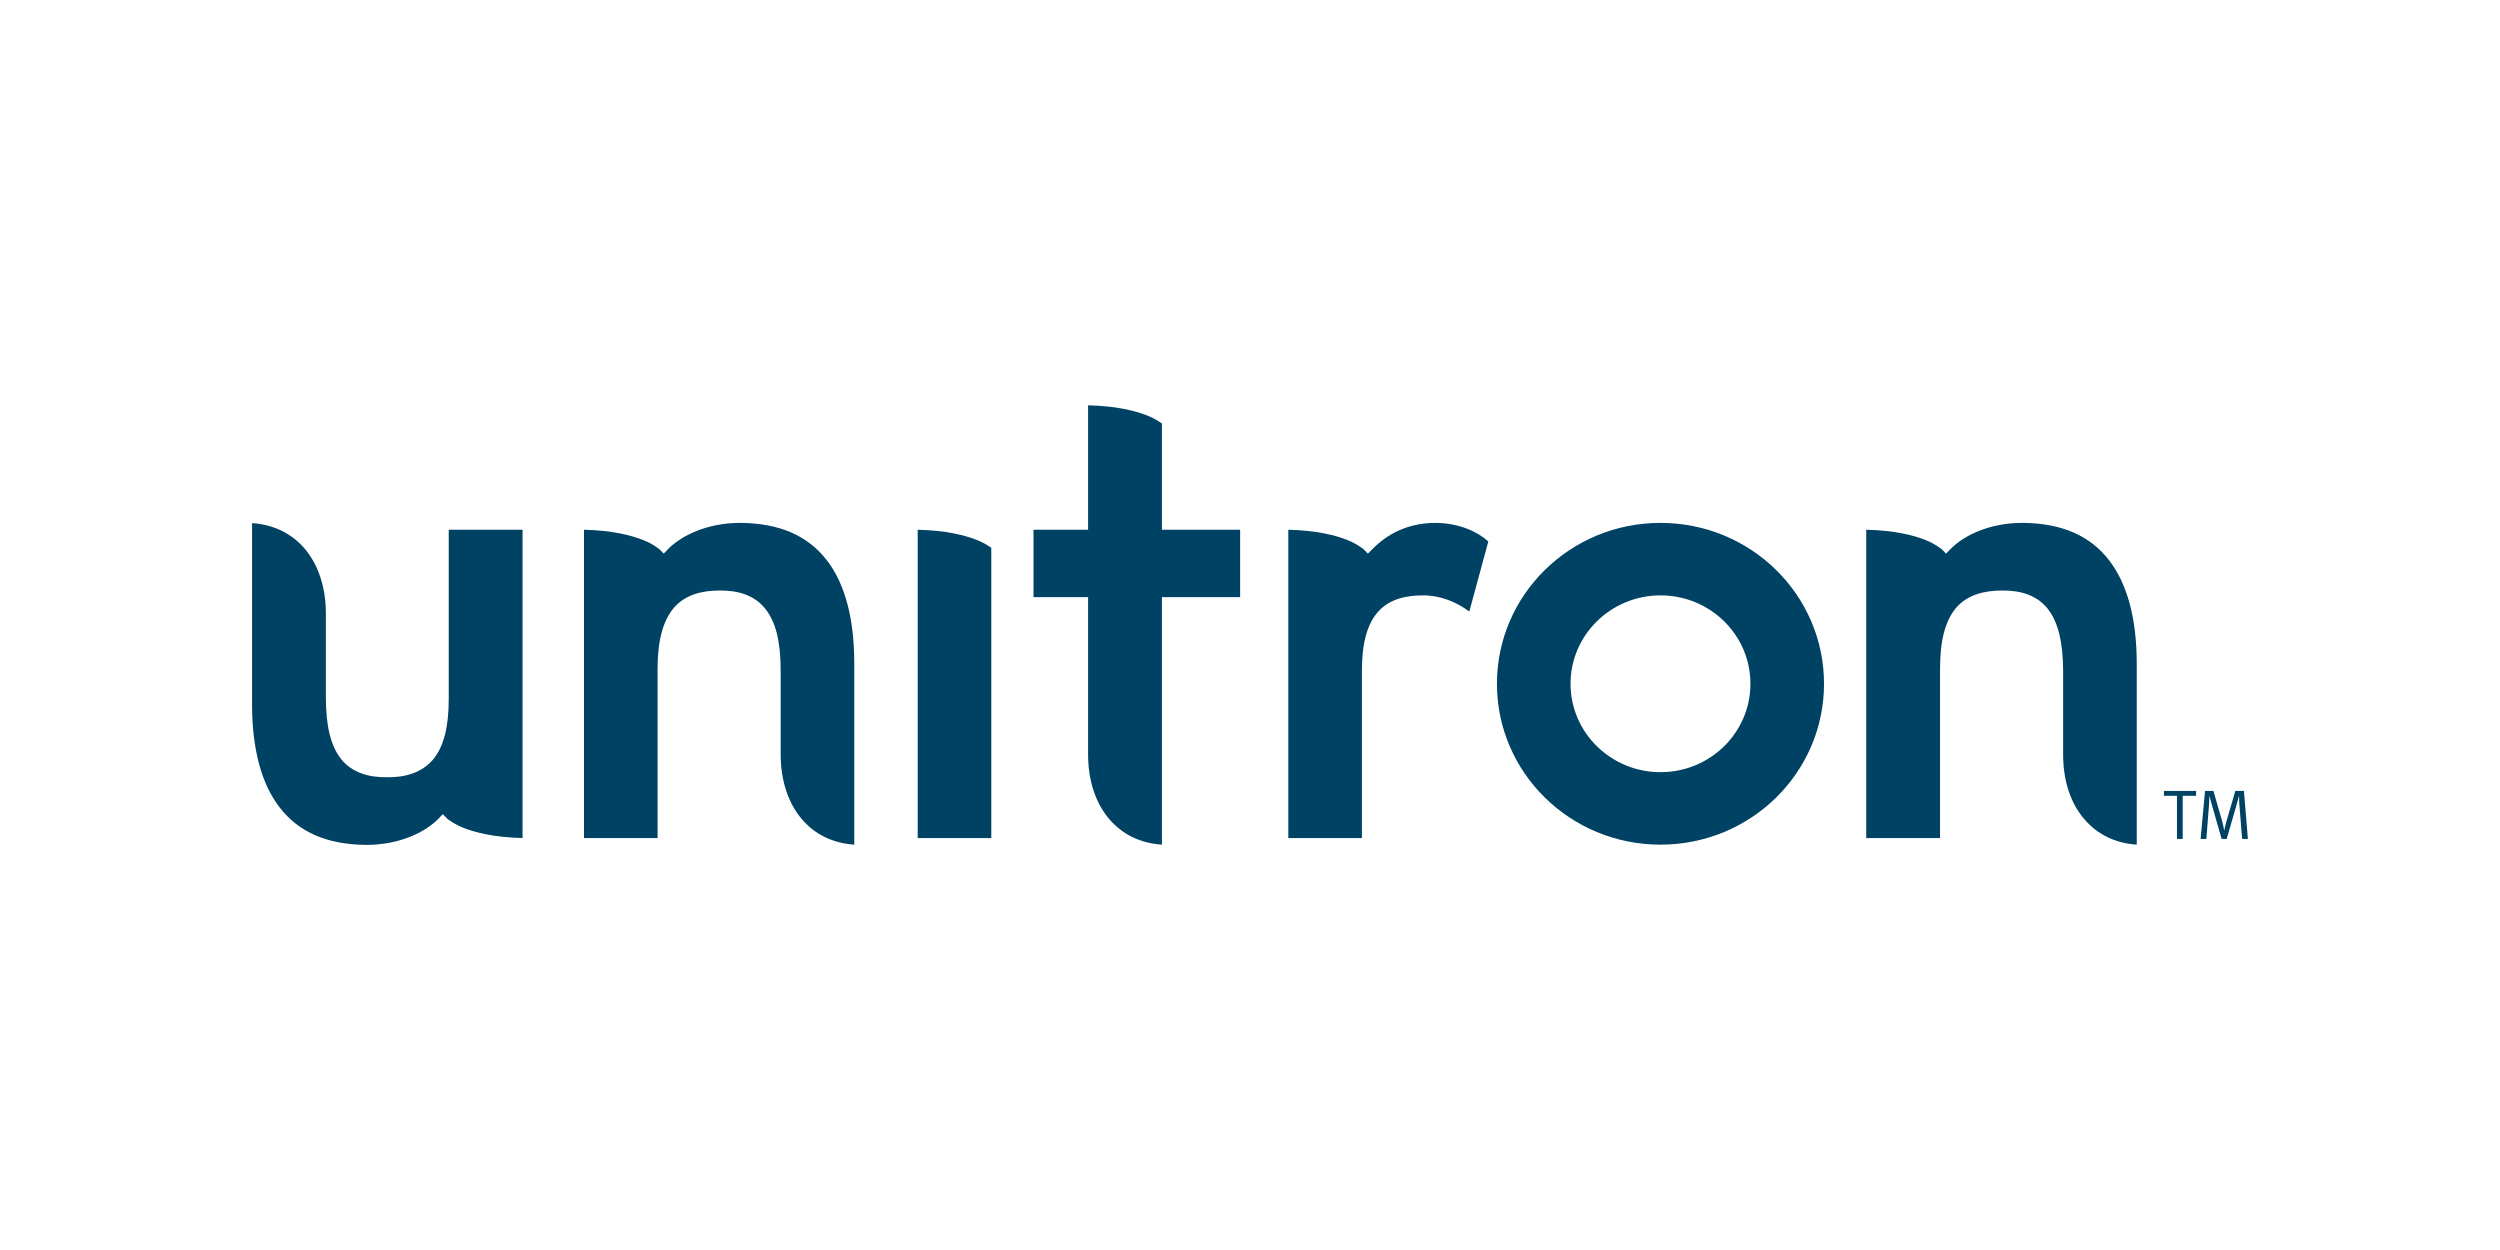
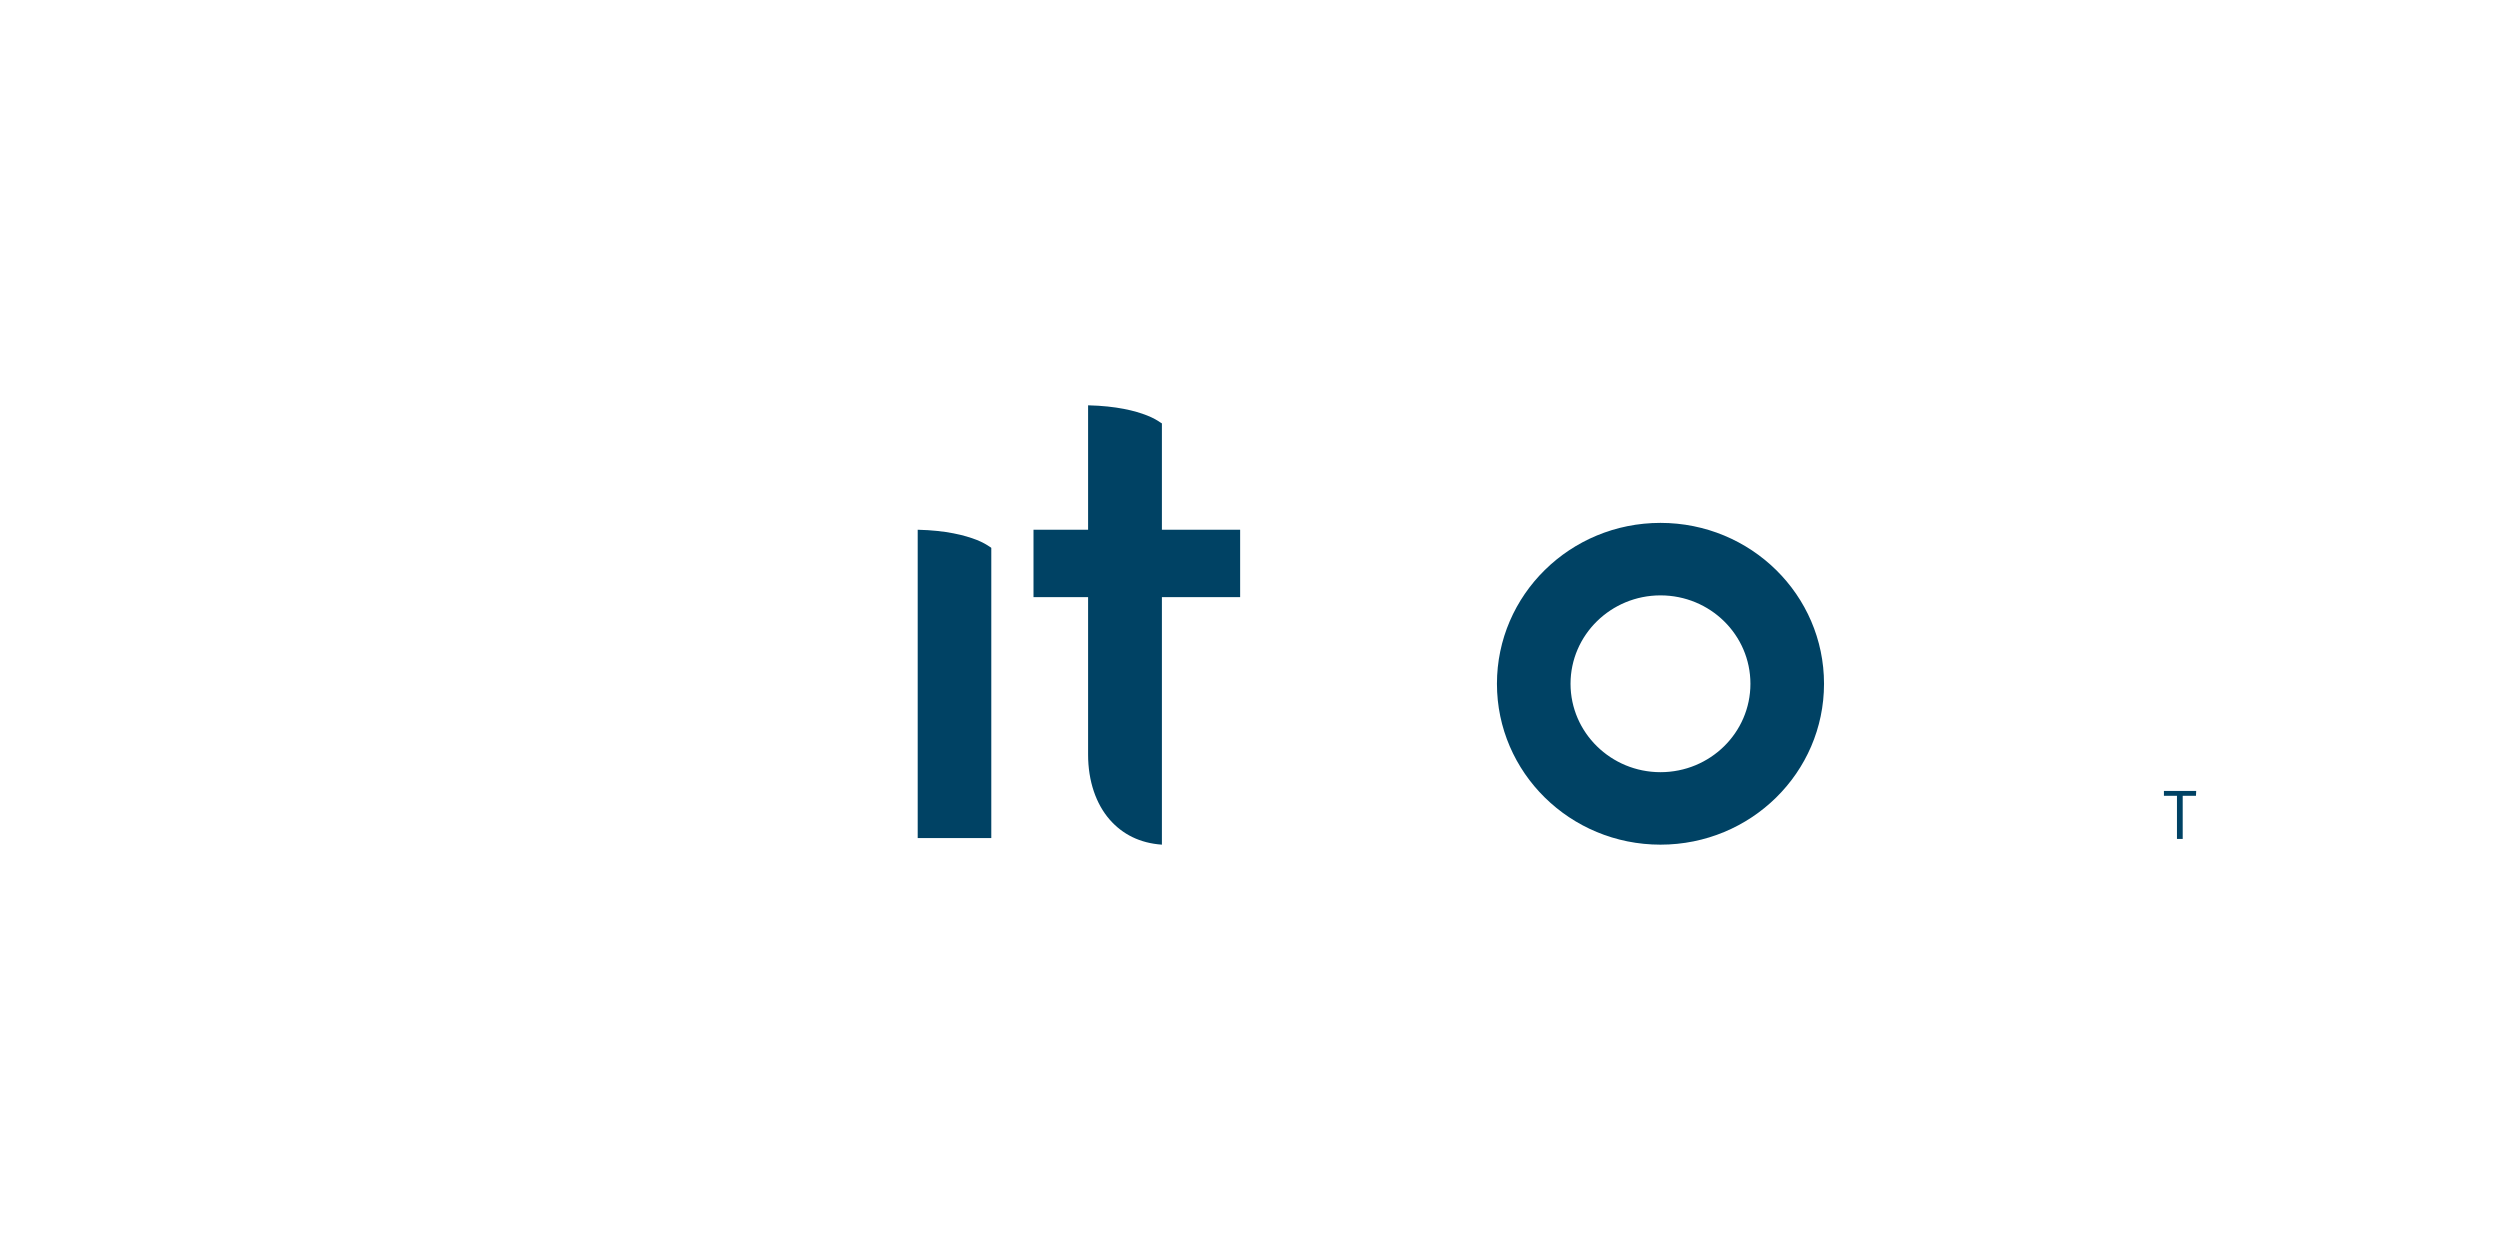
<svg xmlns="http://www.w3.org/2000/svg" width="500" height="250" clip-rule="evenodd" fill-rule="evenodd" image-rendering="optimizeQuality" shape-rendering="geometricPrecision" text-rendering="geometricPrecision" version="1.1" viewBox="0 0 500 250" xml:space="preserve">
  <defs>
    <style type="text/css">
   
    .str0 {stroke:#2B2A29;stroke-width:0.23;stroke-miterlimit:22.926}
    .fil0 {fill:none}
    .fil1 {fill:#004264;fill-rule:nonzero}
   
  </style>
  </defs>
  <g transform="matrix(4.42 0 0 4.42 .022 -.221)">
-     <path class="fil1" d="m94.33 37.14c0.57 0.66 1.36 1.06 2.35 1.13v-8.2c0-2.01-0.42-3.6-1.26-4.68s-2.1-1.67-3.92-1.68c-1.47 0-2.64 0.56-3.25 1.19l-0.2 0.2-0.19-0.2c-0.01 0-0.02-0.01-0.03-0.02-0.03-0.02-0.07-0.05-0.13-0.09-0.12-0.08-0.31-0.2-0.59-0.31-0.53-0.21-1.38-0.43-2.67-0.46v13.95h3.34v-7.65c0-1.28 0.23-2.17 0.72-2.76 0.5-0.58 1.24-0.79 2.08-0.79 0.84-0.01 1.57 0.21 2.06 0.81 0.48 0.6 0.7 1.5 0.71 2.82v3.79c0 1.21 0.35 2.24 0.98 2.95z" />
-     <path class="fil1" d="m36.3 37.14c0.57 0.66 1.36 1.06 2.35 1.13v-8.2c0-2.01-0.41-3.6-1.25-4.68s-2.1-1.67-3.92-1.68c-1.48 0-2.65 0.57-3.26 1.19l-0.19 0.2-0.2-0.2c-0.01 0-0.02-0.01-0.03-0.02-0.02-0.02-0.06-0.05-0.12-0.09-0.12-0.08-0.31-0.2-0.6-0.31-0.53-0.21-1.38-0.43-2.66-0.46v13.95h3.33v-7.65c0-1.28 0.24-2.17 0.73-2.76 0.5-0.58 1.23-0.79 2.07-0.79 0.84-0.01 1.57 0.21 2.06 0.81s0.71 1.5 0.71 2.82v3.79c0 1.21 0.36 2.24 0.98 2.95z" />
-     <path class="fil1" d="m20.23 37.09 0.02 0.02c0.03 0.02 0.07 0.06 0.13 0.09 0.12 0.08 0.31 0.2 0.59 0.31 0.53 0.21 1.38 0.43 2.67 0.46v-13.95h-3.34v7.65c0 1.29-0.23 2.18-0.72 2.76-0.5 0.58-1.24 0.8-2.07 0.79-0.84 0.01-1.58-0.21-2.07-0.81-0.48-0.6-0.7-1.5-0.7-2.82v-3.78c0-1.22-0.36-2.24-0.98-2.96-0.57-0.65-1.36-1.06-2.36-1.13v8.2c0 2.01 0.42 3.61 1.26 4.68 0.84 1.08 2.1 1.67 3.92 1.68 1.47 0 2.65-0.56 3.26-1.19l0.19-0.2z" />
-     <path class="fil1" d="m64.39 26.99c0.8 0 1.5 0.3 2.09 0.73l0.86-3.17c-0.47-0.43-1.32-0.84-2.42-0.84-1.29 0.01-2.2 0.55-2.83 1.19l-0.2 0.2-0.2-0.2c0-0.01-0.01-0.01-0.02-0.02-0.03-0.02-0.07-0.05-0.13-0.09-0.12-0.08-0.31-0.2-0.59-0.31-0.53-0.21-1.38-0.43-2.66-0.46v13.95h3.33v-7.57c0-1.28 0.25-2.14 0.75-2.69 0.51-0.55 1.23-0.72 2.02-0.72z" />
    <path class="fil1" d="m44.78 24.79c-0.12-0.08-0.31-0.2-0.59-0.31-0.54-0.21-1.38-0.43-2.67-0.46v13.95h3.33v-13.13c-0.02-0.01-0.04-0.04-0.07-0.05z" />
    <path class="fil1" d="m50.21 37.14c0.58 0.66 1.36 1.06 2.36 1.13v-11.2h3.54v-3.05h-3.54v-4.81c-0.02-0.02-0.05-0.03-0.08-0.05-0.11-0.08-0.31-0.2-0.59-0.31-0.53-0.21-1.38-0.43-2.67-0.46v5.63h-2.47v3.05h2.47v7.12c0 1.21 0.36 2.24 0.98 2.95z" />
    <path class="fil1" d="m75.13 23.71c-4.09 0-7.4 3.26-7.4 7.28s3.31 7.28 7.4 7.28 7.4-3.26 7.4-7.28-3.31-7.28-7.4-7.28zm0 11.28c-2.24 0-4.07-1.79-4.07-4s1.83-4 4.07-4c2.25 0 4.07 1.79 4.07 4s-1.82 4-4.07 4z" />
    <polygon class="fil1" points="97.91 35.84 99.37 35.84 99.36 36.06 98.76 36.06 98.76 38.01 98.5 38.01 98.5 36.06 97.91 36.06" />
-     <path class="fil1" d="m99.77 35.84h0.38l0.41 1.42c0.05 0.21 0.08 0.38 0.08 0.38s0.03-0.18 0.08-0.36l0.42-1.44h0.39l0.18 2.17h-0.26l-0.13-1.59c0-0.14-0.01-0.37-0.01-0.37s-0.05 0.2-0.09 0.34l-0.47 1.62h-0.23l-0.44-1.54c-0.07-0.24-0.11-0.42-0.11-0.42s-0.01 0.28-0.02 0.42l-0.12 1.54h-0.26z" />
  </g>
</svg>